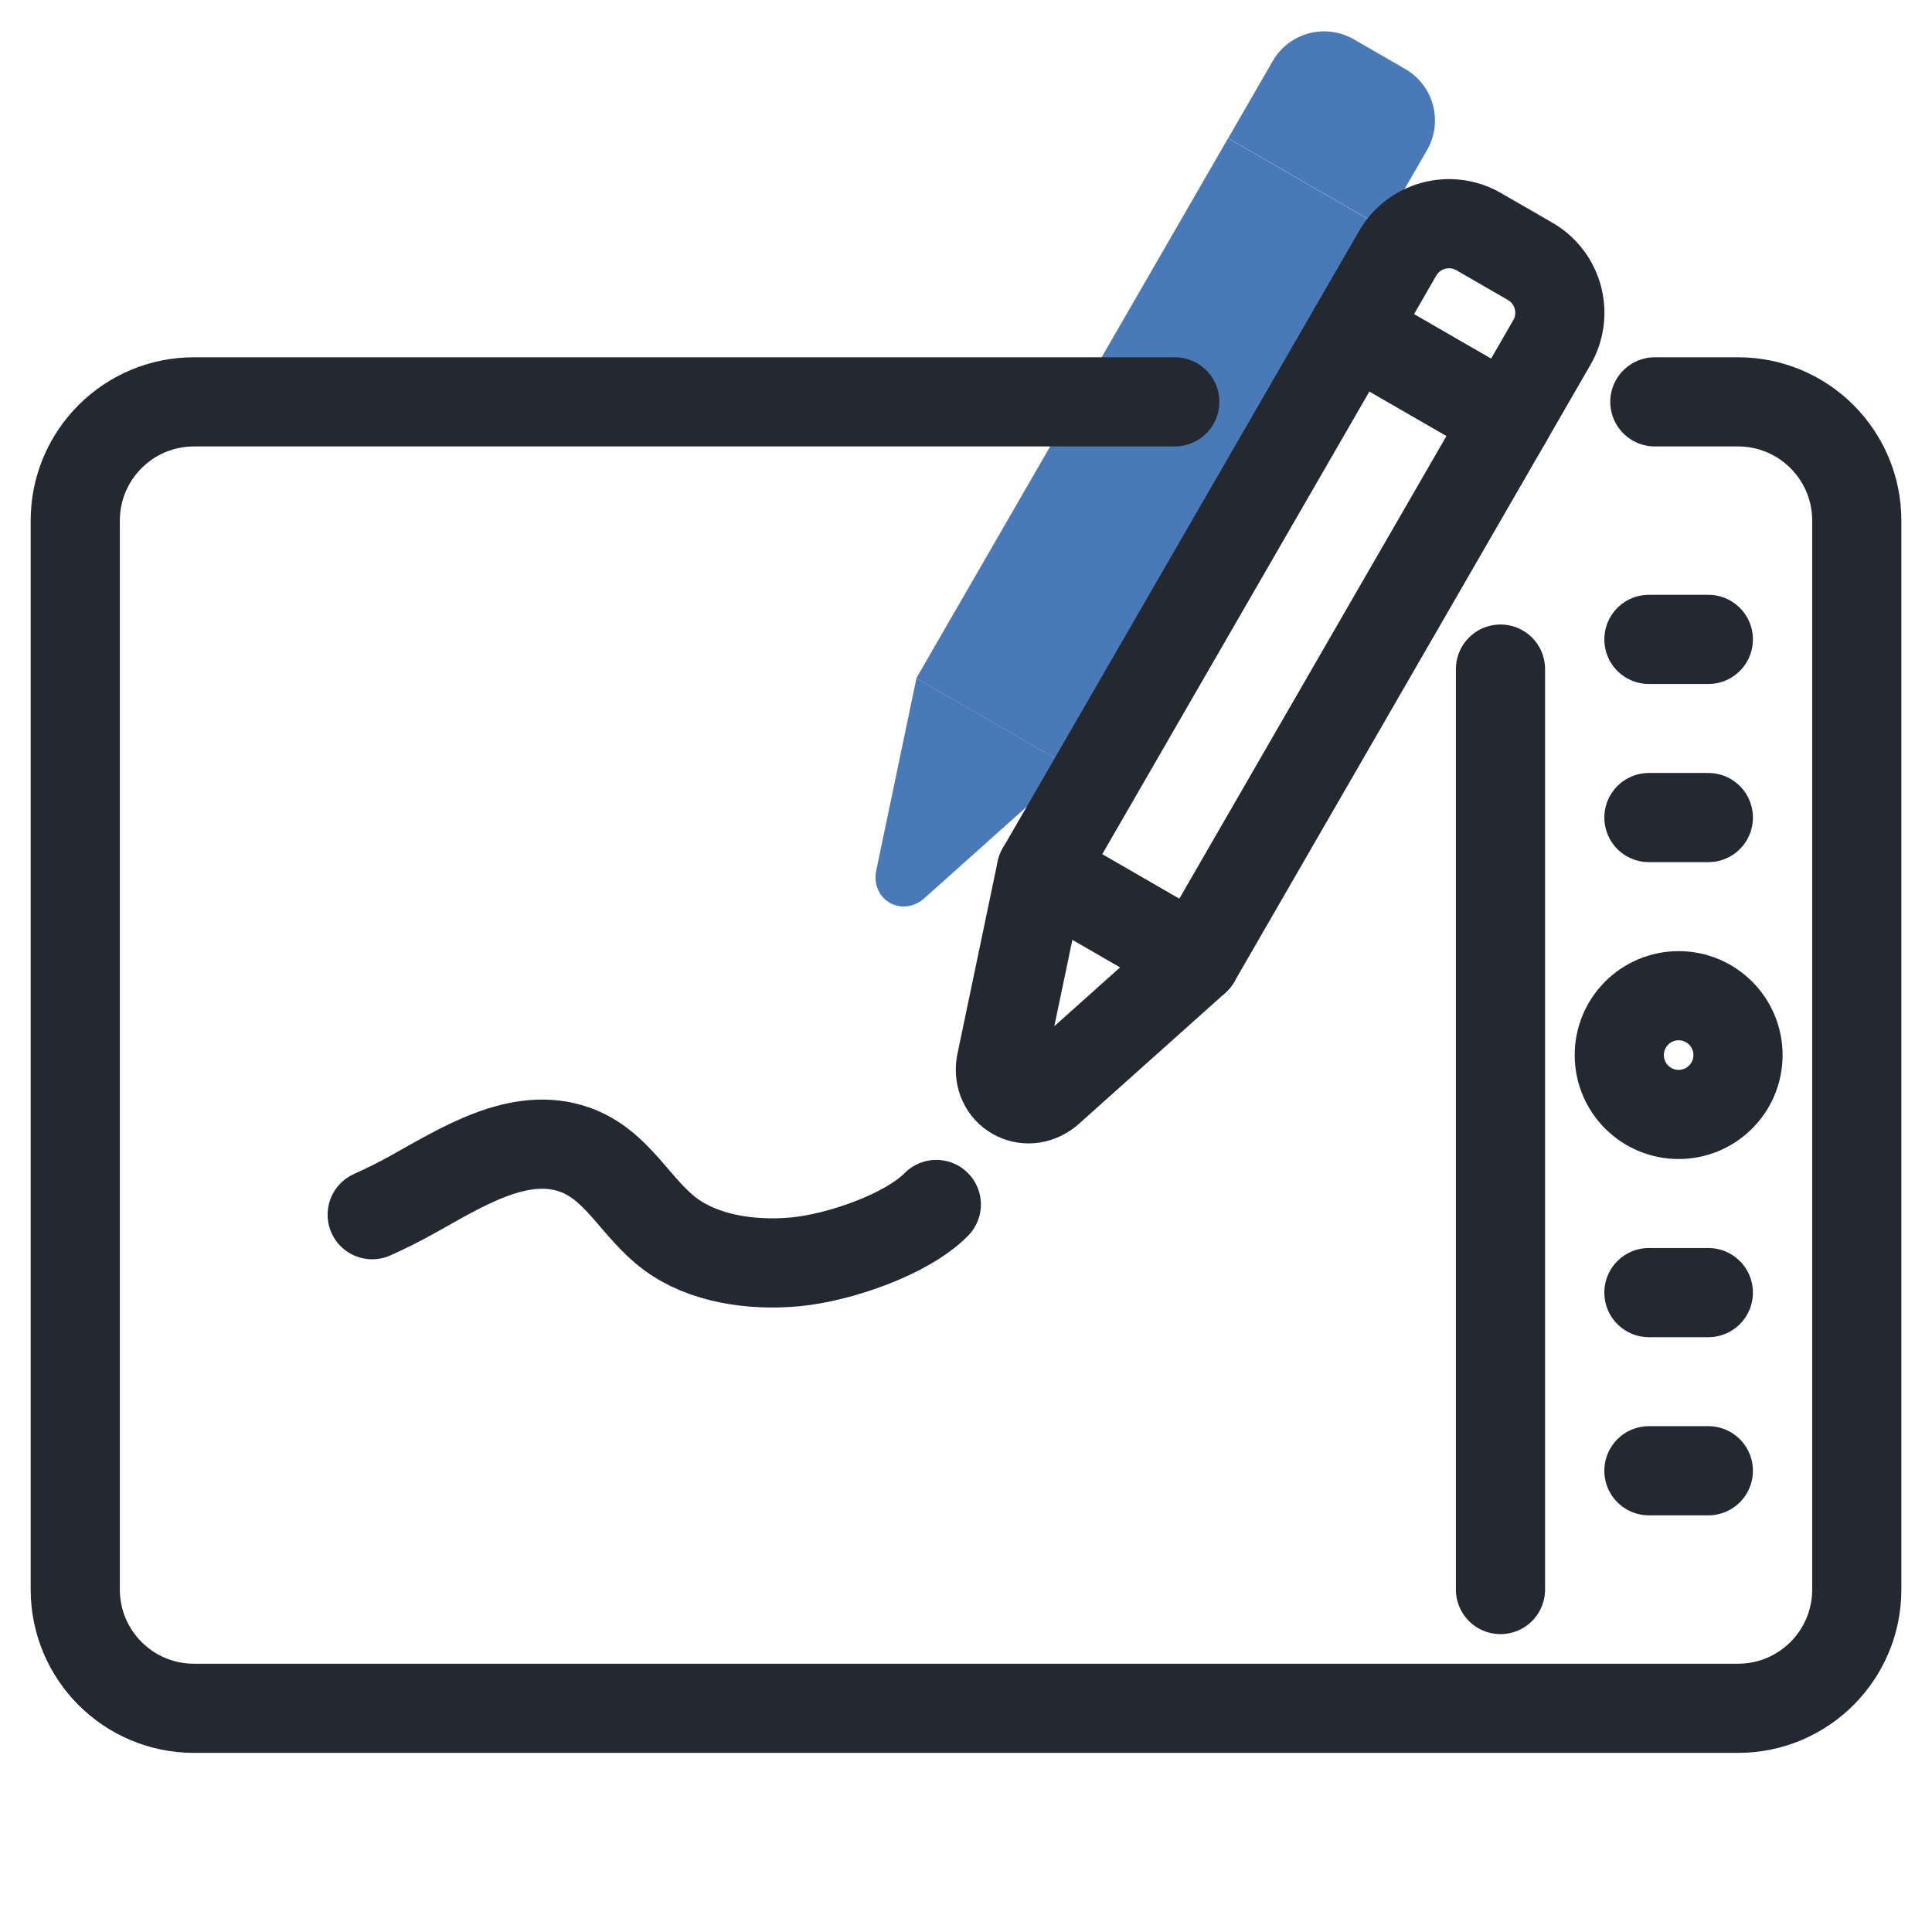
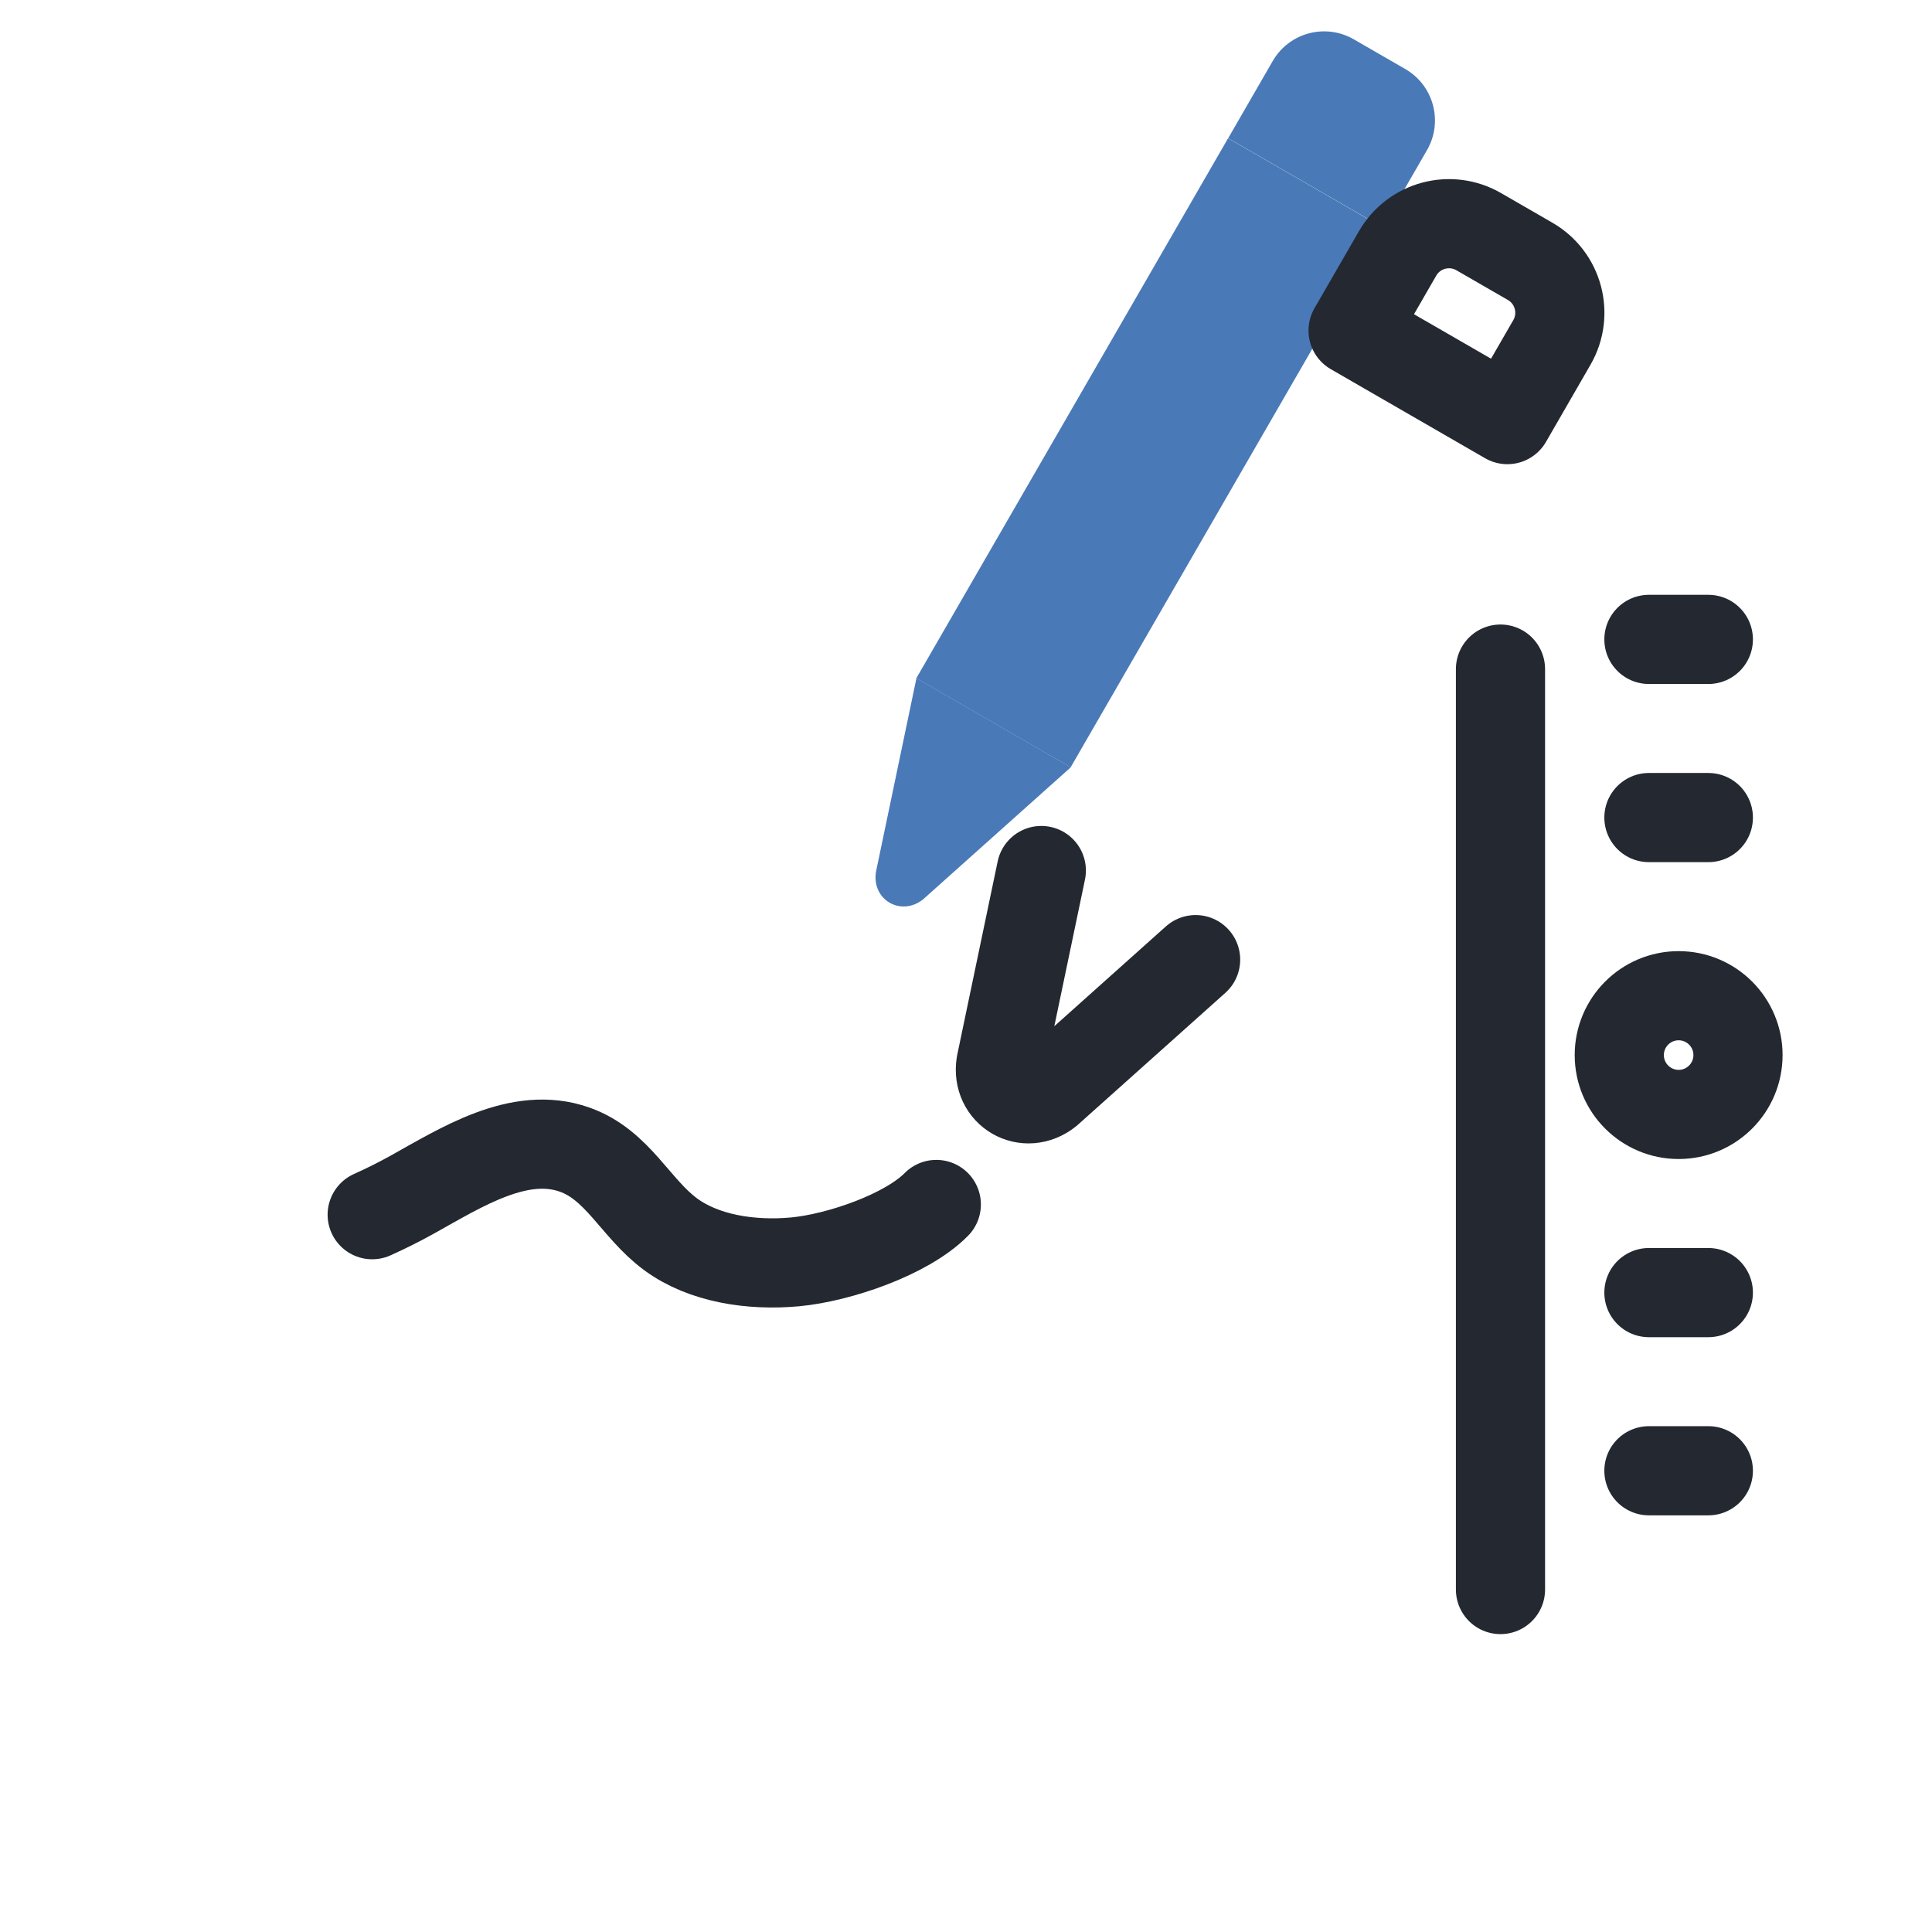
<svg xmlns="http://www.w3.org/2000/svg" version="1.1" x="0px" y="0px" width="65px" height="65px" viewBox="0 0 65 65" enable-background="new 0 0 65 65" xml:space="preserve">
  <g id="Calque_1" display="none">
    <g display="inline">
      <path fill="#4A79B7" d="M54.477,21.512H42.489h-5.993H24.508c-0.551,0-0.998,0.447-0.998,0.999v0.999v1.998v3.996    c0,0.552,0.447,1,0.998,1h0.975c0.547,0,1.027-0.427,1.024-0.974c-0.015-2.218,1.78-4.021,3.995-4.021h4.994c0.553,0,1,0.447,1,1    v19.978c0,2.207-1.789,3.996-3.996,3.996h-0.998c-0.553,0-1,0.449-1,1v0.998c0,0.553,0.447,0.998,1,0.998h4.994h5.993h4.995    c0.552,0,1-0.445,1-0.998v-0.998c0-0.551-0.448-1-1-1h-0.999c-2.206,0-3.996-1.789-3.996-3.996V26.507c0-0.552,0.447-1,0.999-1    h4.996c2.215,0,4.009,1.804,3.994,4.023c-0.003,0.544,0.479,0.972,1.023,0.972h0.843c0.685,0,1.131-0.447,1.131-1v-3.996V23.51    v-0.999C55.476,21.959,55.029,21.512,54.477,21.512z" />
      <path fill="none" stroke="#232831" stroke-width="3" stroke-linecap="round" stroke-linejoin="round" stroke-miterlimit="10" d="    M10.524,11.521H4.53c-0.552,0-0.999-0.447-0.999-0.999V4.53c0-0.552,0.447-1,0.999-1h5.994c0.552,0,0.999,0.447,0.999,1v5.993    C11.522,11.075,11.076,11.521,10.524,11.521z" />
      <path fill="none" stroke="#232831" stroke-width="3" stroke-linecap="round" stroke-linejoin="round" stroke-miterlimit="10" d="    M60.472,11.521h-5.993c-0.553,0-1-0.447-1-0.999V4.53c0-0.552,0.447-1,1-1h5.993c0.551,0,0.999,0.447,0.999,1v5.993    C61.471,11.075,61.022,11.521,60.472,11.521z" />
      <path fill="none" stroke="#232831" stroke-width="3" stroke-linecap="round" stroke-linejoin="round" stroke-miterlimit="10" d="    M10.524,61.47H4.53c-0.552,0-0.999-0.447-0.999-1v-5.992c0-0.552,0.447-1,0.999-1h5.994c0.552,0,0.999,0.448,0.999,1v5.992    C11.522,61.022,11.076,61.47,10.524,61.47z" />
      <path fill="none" stroke="#232831" stroke-width="3" stroke-linecap="round" stroke-linejoin="round" stroke-miterlimit="10" d="    M60.472,61.47h-5.993c-0.553,0-1-0.447-1-1v-5.992c0-0.552,0.447-1,1-1h5.993c0.551,0,0.999,0.448,0.999,1v5.992    C61.471,61.022,61.022,61.47,60.472,61.47z" />
      <path fill="none" stroke="#232831" stroke-width="3" stroke-linecap="round" stroke-linejoin="round" stroke-miterlimit="10" d="    M47.484,16.517H35.497h-5.993H17.516c-0.551,0-0.998,0.447-0.998,0.999v0.999v1.998v3.996c0,0.552,0.447,1,0.998,1h0.975    c0.546,0,1.027-0.427,1.024-0.974c-0.015-2.218,1.78-4.021,3.996-4.021h4.994c0.552,0,1,0.447,1,1v19.978    c0,2.207-1.79,3.997-3.996,3.997h-0.999c-0.552,0-0.999,0.448-0.999,0.999v0.999c0,0.552,0.447,0.998,0.999,0.998h4.995h5.993    h4.995c0.552,0,1-0.446,1-0.998v-0.999c0-0.551-0.448-0.999-1-0.999h-0.999c-2.206,0-3.996-1.79-3.996-3.997V21.512    c0-0.552,0.447-1,0.999-1h4.996c2.215,0,4.009,1.804,3.994,4.023c-0.003,0.544,0.479,0.972,1.023,0.972h0.843    c0.685,0,1.131-0.447,1.131-1v-3.996v-1.998v-0.999C48.483,16.963,48.037,16.517,47.484,16.517z" />
      <g>
        <line fill="none" stroke="#232831" stroke-width="3" stroke-linecap="round" stroke-linejoin="round" stroke-miterlimit="10" x1="7.527" y1="17.516" x2="7.527" y2="19.513" />
        <line fill="none" stroke="#232831" stroke-width="3" stroke-linecap="round" stroke-linejoin="round" stroke-miterlimit="10" x1="7.527" y1="24.508" x2="7.527" y2="26.506" />
        <line fill="none" stroke="#232831" stroke-width="3" stroke-linecap="round" stroke-linejoin="round" stroke-miterlimit="10" x1="7.527" y1="31.501" x2="7.527" y2="33.498" />
        <line fill="none" stroke="#232831" stroke-width="3" stroke-linecap="round" stroke-linejoin="round" stroke-miterlimit="10" x1="7.527" y1="38.493" x2="7.527" y2="40.491" />
        <line fill="none" stroke="#232831" stroke-width="3" stroke-linecap="round" stroke-linejoin="round" stroke-miterlimit="10" x1="7.527" y1="45.486" x2="7.527" y2="47.484" />
      </g>
      <g>
        <line fill="none" stroke="#232831" stroke-width="3" stroke-linecap="round" stroke-linejoin="round" stroke-miterlimit="10" x1="57.475" y1="17.516" x2="57.475" y2="19.513" />
        <line fill="none" stroke="#232831" stroke-width="3" stroke-linecap="round" stroke-linejoin="round" stroke-miterlimit="10" x1="57.475" y1="24.508" x2="57.475" y2="26.506" />
        <line fill="none" stroke="#232831" stroke-width="3" stroke-linecap="round" stroke-linejoin="round" stroke-miterlimit="10" x1="57.475" y1="31.501" x2="57.475" y2="33.498" />
        <line fill="none" stroke="#232831" stroke-width="3" stroke-linecap="round" stroke-linejoin="round" stroke-miterlimit="10" x1="57.475" y1="38.493" x2="57.475" y2="40.491" />
        <line fill="none" stroke="#232831" stroke-width="3" stroke-linecap="round" stroke-linejoin="round" stroke-miterlimit="10" x1="57.475" y1="45.486" x2="57.475" y2="47.484" />
      </g>
      <g>
        <line fill="none" stroke="#232831" stroke-width="3" stroke-linecap="round" stroke-linejoin="round" stroke-miterlimit="10" x1="47.484" y1="57.474" x2="45.487" y2="57.474" />
        <line fill="none" stroke="#232831" stroke-width="3" stroke-linecap="round" stroke-linejoin="round" stroke-miterlimit="10" x1="40.492" y1="57.474" x2="38.494" y2="57.474" />
        <line fill="none" stroke="#232831" stroke-width="3" stroke-linecap="round" stroke-linejoin="round" stroke-miterlimit="10" x1="33.5" y1="57.474" x2="31.501" y2="57.474" />
        <line fill="none" stroke="#232831" stroke-width="3" stroke-linecap="round" stroke-linejoin="round" stroke-miterlimit="10" x1="26.507" y1="57.474" x2="24.509" y2="57.474" />
        <line fill="none" stroke="#232831" stroke-width="3" stroke-linecap="round" stroke-linejoin="round" stroke-miterlimit="10" x1="19.514" y1="57.474" x2="17.516" y2="57.474" />
      </g>
      <g>
        <line fill="none" stroke="#232831" stroke-width="3" stroke-linecap="round" stroke-linejoin="round" stroke-miterlimit="10" x1="47.484" y1="7.526" x2="45.487" y2="7.526" />
        <line fill="none" stroke="#232831" stroke-width="3" stroke-linecap="round" stroke-linejoin="round" stroke-miterlimit="10" x1="40.492" y1="7.526" x2="38.494" y2="7.526" />
        <line fill="none" stroke="#232831" stroke-width="3" stroke-linecap="round" stroke-linejoin="round" stroke-miterlimit="10" x1="33.5" y1="7.526" x2="31.501" y2="7.526" />
        <line fill="none" stroke="#232831" stroke-width="3" stroke-linecap="round" stroke-linejoin="round" stroke-miterlimit="10" x1="26.507" y1="7.526" x2="24.509" y2="7.526" />
        <line fill="none" stroke="#232831" stroke-width="3" stroke-linecap="round" stroke-linejoin="round" stroke-miterlimit="10" x1="19.514" y1="7.526" x2="17.516" y2="7.526" />
      </g>
    </g>
  </g>
  <g id="Calque_2" display="none">
    <g display="inline">
      <g>
        <path fill="#4A79B7" d="M18.918,14.65l-2.937-1.699c-0.958-0.549-2.177-0.219-2.727,0.74L6.262,25.799     c-0.559,0.959-0.229,2.179,0.729,2.728l8.651,4.993l10.379,5.996l10.377,5.992l0.439,0.25l0.971,0.561" />
        <line fill="#4A79B7" x1="29.647" y1="33.23" x2="26.021" y2="39.516" />
        <line fill="#4A79B7" x1="22.724" y1="21.243" x2="15.642" y2="33.52" />
      </g>
      <g>
        <path fill="#4A79B7" d="M37.277,6.149L35.57,3.192c-0.551-0.959-1.768-1.289-2.727-0.73L20.735,9.456     c-0.959,0.548-1.288,1.768-0.739,2.727l4.994,8.651l5.994,10.379l5.992,10.379l0.301,0.52" />
        <line fill="#4A79B7" x1="37.277" y1="27.577" x2="30.984" y2="31.213" />
        <line fill="#4A79B7" x1="37.277" y1="13.742" x2="24.991" y2="20.833" />
      </g>
      <circle fill="none" stroke="#232831" stroke-width="3" stroke-linecap="round" stroke-linejoin="round" stroke-miterlimit="10" cx="51.481" cy="51.48" r="2.998" />
      <path fill="none" stroke="#232831" stroke-width="3" stroke-linecap="round" stroke-linejoin="round" stroke-miterlimit="10" d="    M51.481,60.47L51.481,60.47c-4.966,0-8.99-4.024-8.99-8.989V6.526c0-1.103,0.895-1.997,1.997-1.997h13.984    c1.104,0,1.999,0.894,1.999,1.997V51.48C60.472,56.445,56.446,60.47,51.481,60.47z" />
      <line fill="none" stroke="#232831" stroke-width="3" stroke-linecap="round" stroke-linejoin="round" stroke-miterlimit="10" x1="42.491" y1="40.491" x2="60.472" y2="40.491" />
      <line fill="none" stroke="#232831" stroke-width="3" stroke-linecap="round" stroke-linejoin="round" stroke-miterlimit="10" x1="42.491" y1="28.503" x2="60.472" y2="28.503" />
      <line fill="none" stroke="#232831" stroke-width="3" stroke-linecap="round" stroke-linejoin="round" stroke-miterlimit="10" x1="42.491" y1="16.517" x2="60.472" y2="16.517" />
      <g>
        <path fill="none" stroke="#232831" stroke-width="3" stroke-linecap="round" stroke-linejoin="round" stroke-miterlimit="10" d="     M42.121,60.47h-1.629H28.504H16.518h-9.99c-1.098,0-1.998-0.898-1.998-1.996V44.487c0-1.1,0.899-1.998,1.998-1.998h3.427" />
        <line fill="none" stroke="#232831" stroke-width="3" stroke-linecap="round" stroke-linejoin="round" stroke-miterlimit="10" x1="40.492" y1="60.47" x2="40.492" y2="58.393" />
        <line fill="none" stroke="#232831" stroke-width="3" stroke-linecap="round" stroke-linejoin="round" stroke-miterlimit="10" x1="28.504" y1="60.47" x2="28.504" y2="53.198" />
        <line fill="none" stroke="#232831" stroke-width="3" stroke-linecap="round" stroke-linejoin="round" stroke-miterlimit="10" x1="16.518" y1="60.47" x2="16.518" y2="46.274" />
      </g>
      <g>
        <path fill="none" stroke="#232831" stroke-width="3" stroke-linecap="round" stroke-linejoin="round" stroke-miterlimit="10" d="     M38.494,11.012l-1.708-2.957c-0.55-0.959-1.768-1.289-2.727-0.73l-12.108,6.994c-0.959,0.548-1.288,1.768-0.739,2.727     l4.994,8.651l5.994,10.379l5.992,10.379l0.301,0.52" />
        <line fill="none" stroke="#232831" stroke-width="3" stroke-linecap="round" stroke-linejoin="round" stroke-miterlimit="10" x1="38.494" y1="32.44" x2="32.201" y2="36.076" />
        <line fill="none" stroke="#232831" stroke-width="3" stroke-linecap="round" stroke-linejoin="round" stroke-miterlimit="10" x1="38.494" y1="18.605" x2="26.207" y2="25.697" />
      </g>
      <g>
        <path fill="none" stroke="#232831" stroke-width="3" stroke-linecap="round" stroke-linejoin="round" stroke-miterlimit="10" d="     M19.984,22.91l-2.937-1.699c-0.958-0.549-2.177-0.219-2.727,0.74L7.327,34.059c-0.559,0.959-0.229,2.179,0.729,2.728l8.651,4.993     l10.379,5.995l10.378,5.993l0.439,0.25l0.97,0.56" />
        <line fill="none" stroke="#232831" stroke-width="3" stroke-linecap="round" stroke-linejoin="round" stroke-miterlimit="10" x1="30.713" y1="41.489" x2="27.086" y2="47.774" />
        <line fill="none" stroke="#232831" stroke-width="3" stroke-linecap="round" stroke-linejoin="round" stroke-miterlimit="10" x1="23.79" y1="29.502" x2="16.708" y2="41.779" />
      </g>
    </g>
  </g>
  <g id="Calque_3">
    <g>
      <rect x="35.675" y="4.744" transform="matrix(0.866 0.5 -0.5 0.866 12.795 -17.294)" fill="#4A79B7" width="5.995" height="20.977" />
      <path fill="#4A79B7" d="M46.513,7.646L41.321,4.65l1.498-2.596c0.551-0.955,1.773-1.283,2.73-0.73l1.729,0.998    c0.957,0.552,1.283,1.773,0.732,2.729L46.513,7.646z" />
      <path fill="#4A79B7" d="M30.833,22.817l-1.363,6.519c-0.145,0.942,0.848,1.514,1.59,0.919l4.965-4.44" />
-       <rect x="39.877" y="11.215" transform="matrix(0.866 0.5 -0.5 0.866 16.598 -18.53)" fill="none" stroke="#232831" stroke-width="3" stroke-linecap="round" stroke-linejoin="round" stroke-miterlimit="10" width="5.994" height="20.977" />
      <path fill="none" stroke="#232831" stroke-width="3" stroke-linecap="round" stroke-linejoin="round" stroke-miterlimit="10" d="    M50.714,14.117l-5.191-2.996l1.498-2.596c0.551-0.955,1.773-1.283,2.73-0.73l1.729,0.998c0.956,0.552,1.283,1.773,0.731,2.729    L50.714,14.117z" />
      <path fill="none" stroke="#232831" stroke-width="3" stroke-linecap="round" stroke-linejoin="round" stroke-miterlimit="10" d="    M35.034,29.288l-1.363,6.519c-0.145,0.942,0.847,1.514,1.59,0.919l4.964-4.44" />
      <path fill="none" stroke="#232831" stroke-width="3" stroke-linecap="round" stroke-linejoin="round" stroke-miterlimit="10" d="    M12.522,40.867c0.454-0.203,0.896-0.425,1.325-0.662c1.681-0.935,3.626-2.185,5.484-1.528c1.456,0.514,2.045,1.974,3.231,2.849    c1.117,0.822,2.71,1.064,4.188,0.928c1.478-0.138,3.753-0.918,4.751-1.931" />
-       <path fill="none" stroke="#232831" stroke-width="3" stroke-linecap="round" stroke-linejoin="round" stroke-miterlimit="10" d="    M55.676,13.52h2.797c2.209,0,3.996,1.788,3.996,3.996v35.962c0,2.207-1.787,3.996-3.996,3.996H6.528    c-2.208,0-3.996-1.789-3.996-3.996V17.516c0-2.208,1.788-3.996,3.996-3.996h32.996" />
      <line fill="none" stroke="#232831" stroke-width="3" stroke-linecap="round" stroke-linejoin="round" stroke-miterlimit="10" x1="50.482" y1="53.478" x2="50.482" y2="22.511" />
      <circle fill="none" stroke="#232831" stroke-width="3" stroke-linecap="round" stroke-linejoin="round" stroke-miterlimit="10" cx="56.476" cy="35.497" r="1.997" />
      <line fill="none" stroke="#232831" stroke-width="3" stroke-linecap="round" stroke-linejoin="round" stroke-miterlimit="10" x1="55.476" y1="27.506" x2="57.475" y2="27.506" />
      <line fill="none" stroke="#232831" stroke-width="3" stroke-linecap="round" stroke-linejoin="round" stroke-miterlimit="10" x1="55.476" y1="21.512" x2="57.475" y2="21.512" />
      <line fill="none" stroke="#232831" stroke-width="3" stroke-linecap="round" stroke-linejoin="round" stroke-miterlimit="10" x1="55.476" y1="49.482" x2="57.475" y2="49.482" />
      <line fill="none" stroke="#232831" stroke-width="3" stroke-linecap="round" stroke-linejoin="round" stroke-miterlimit="10" x1="55.476" y1="43.488" x2="57.475" y2="43.488" />
    </g>
  </g>
</svg>